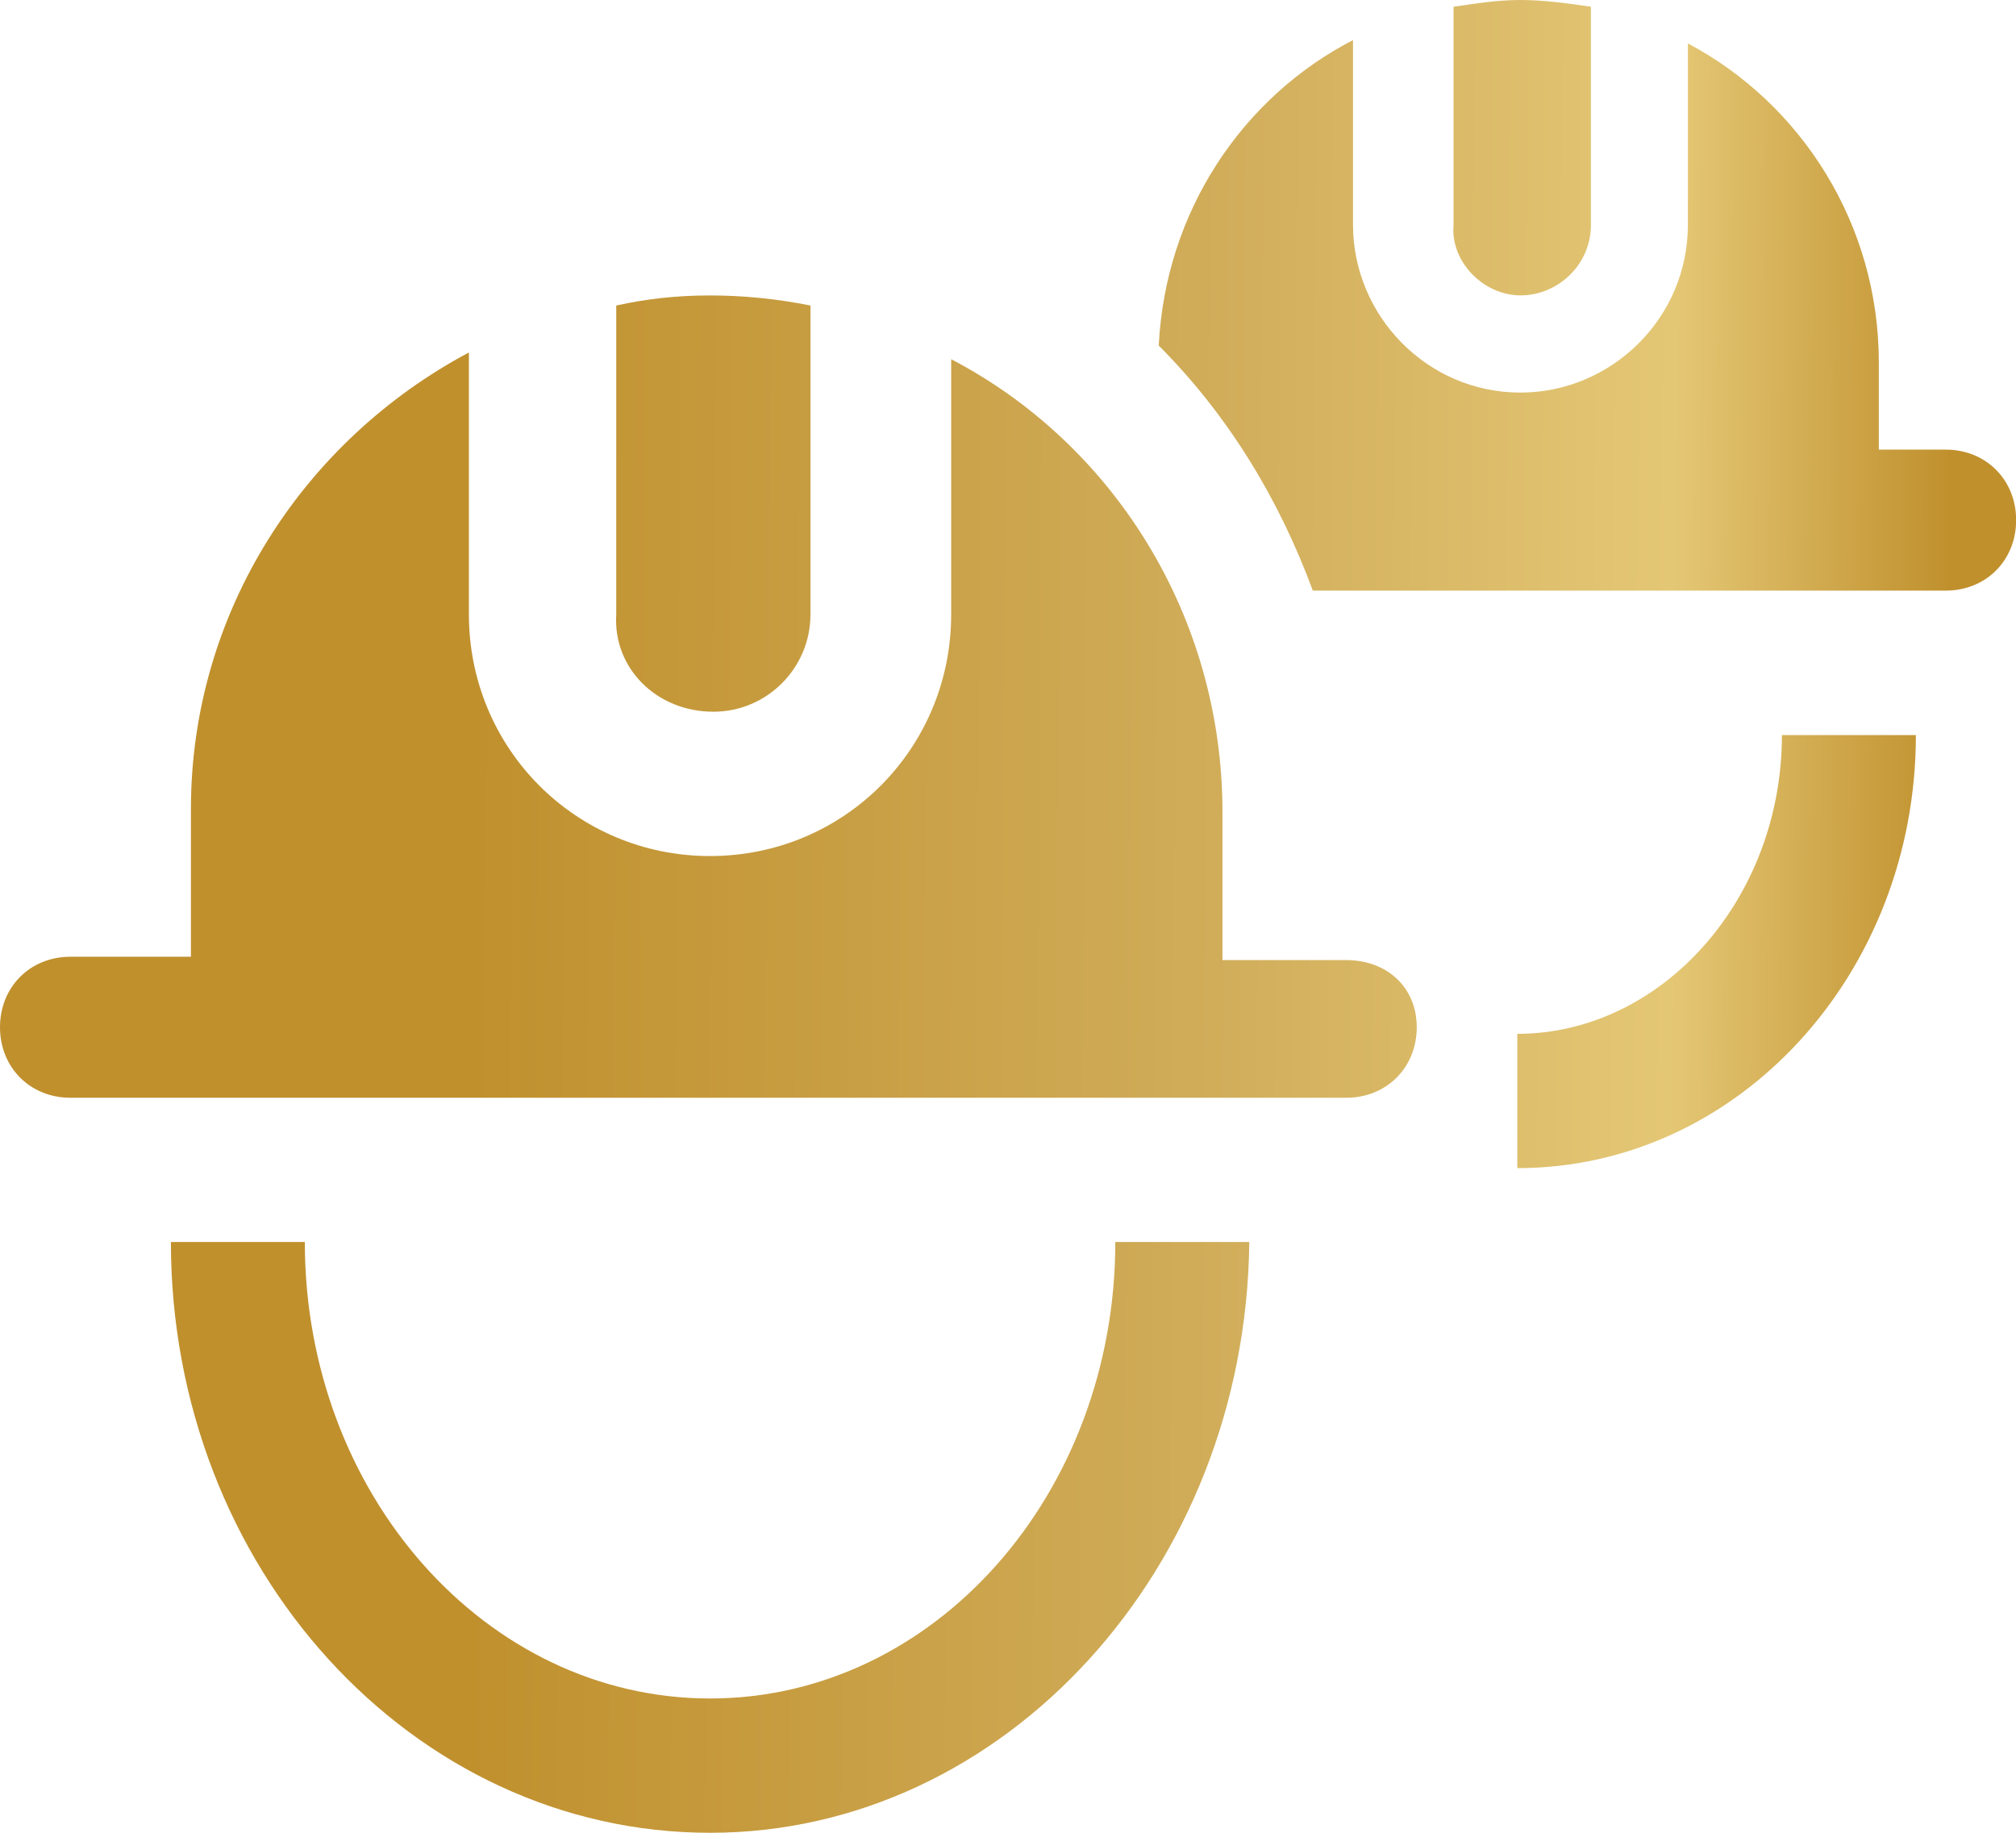
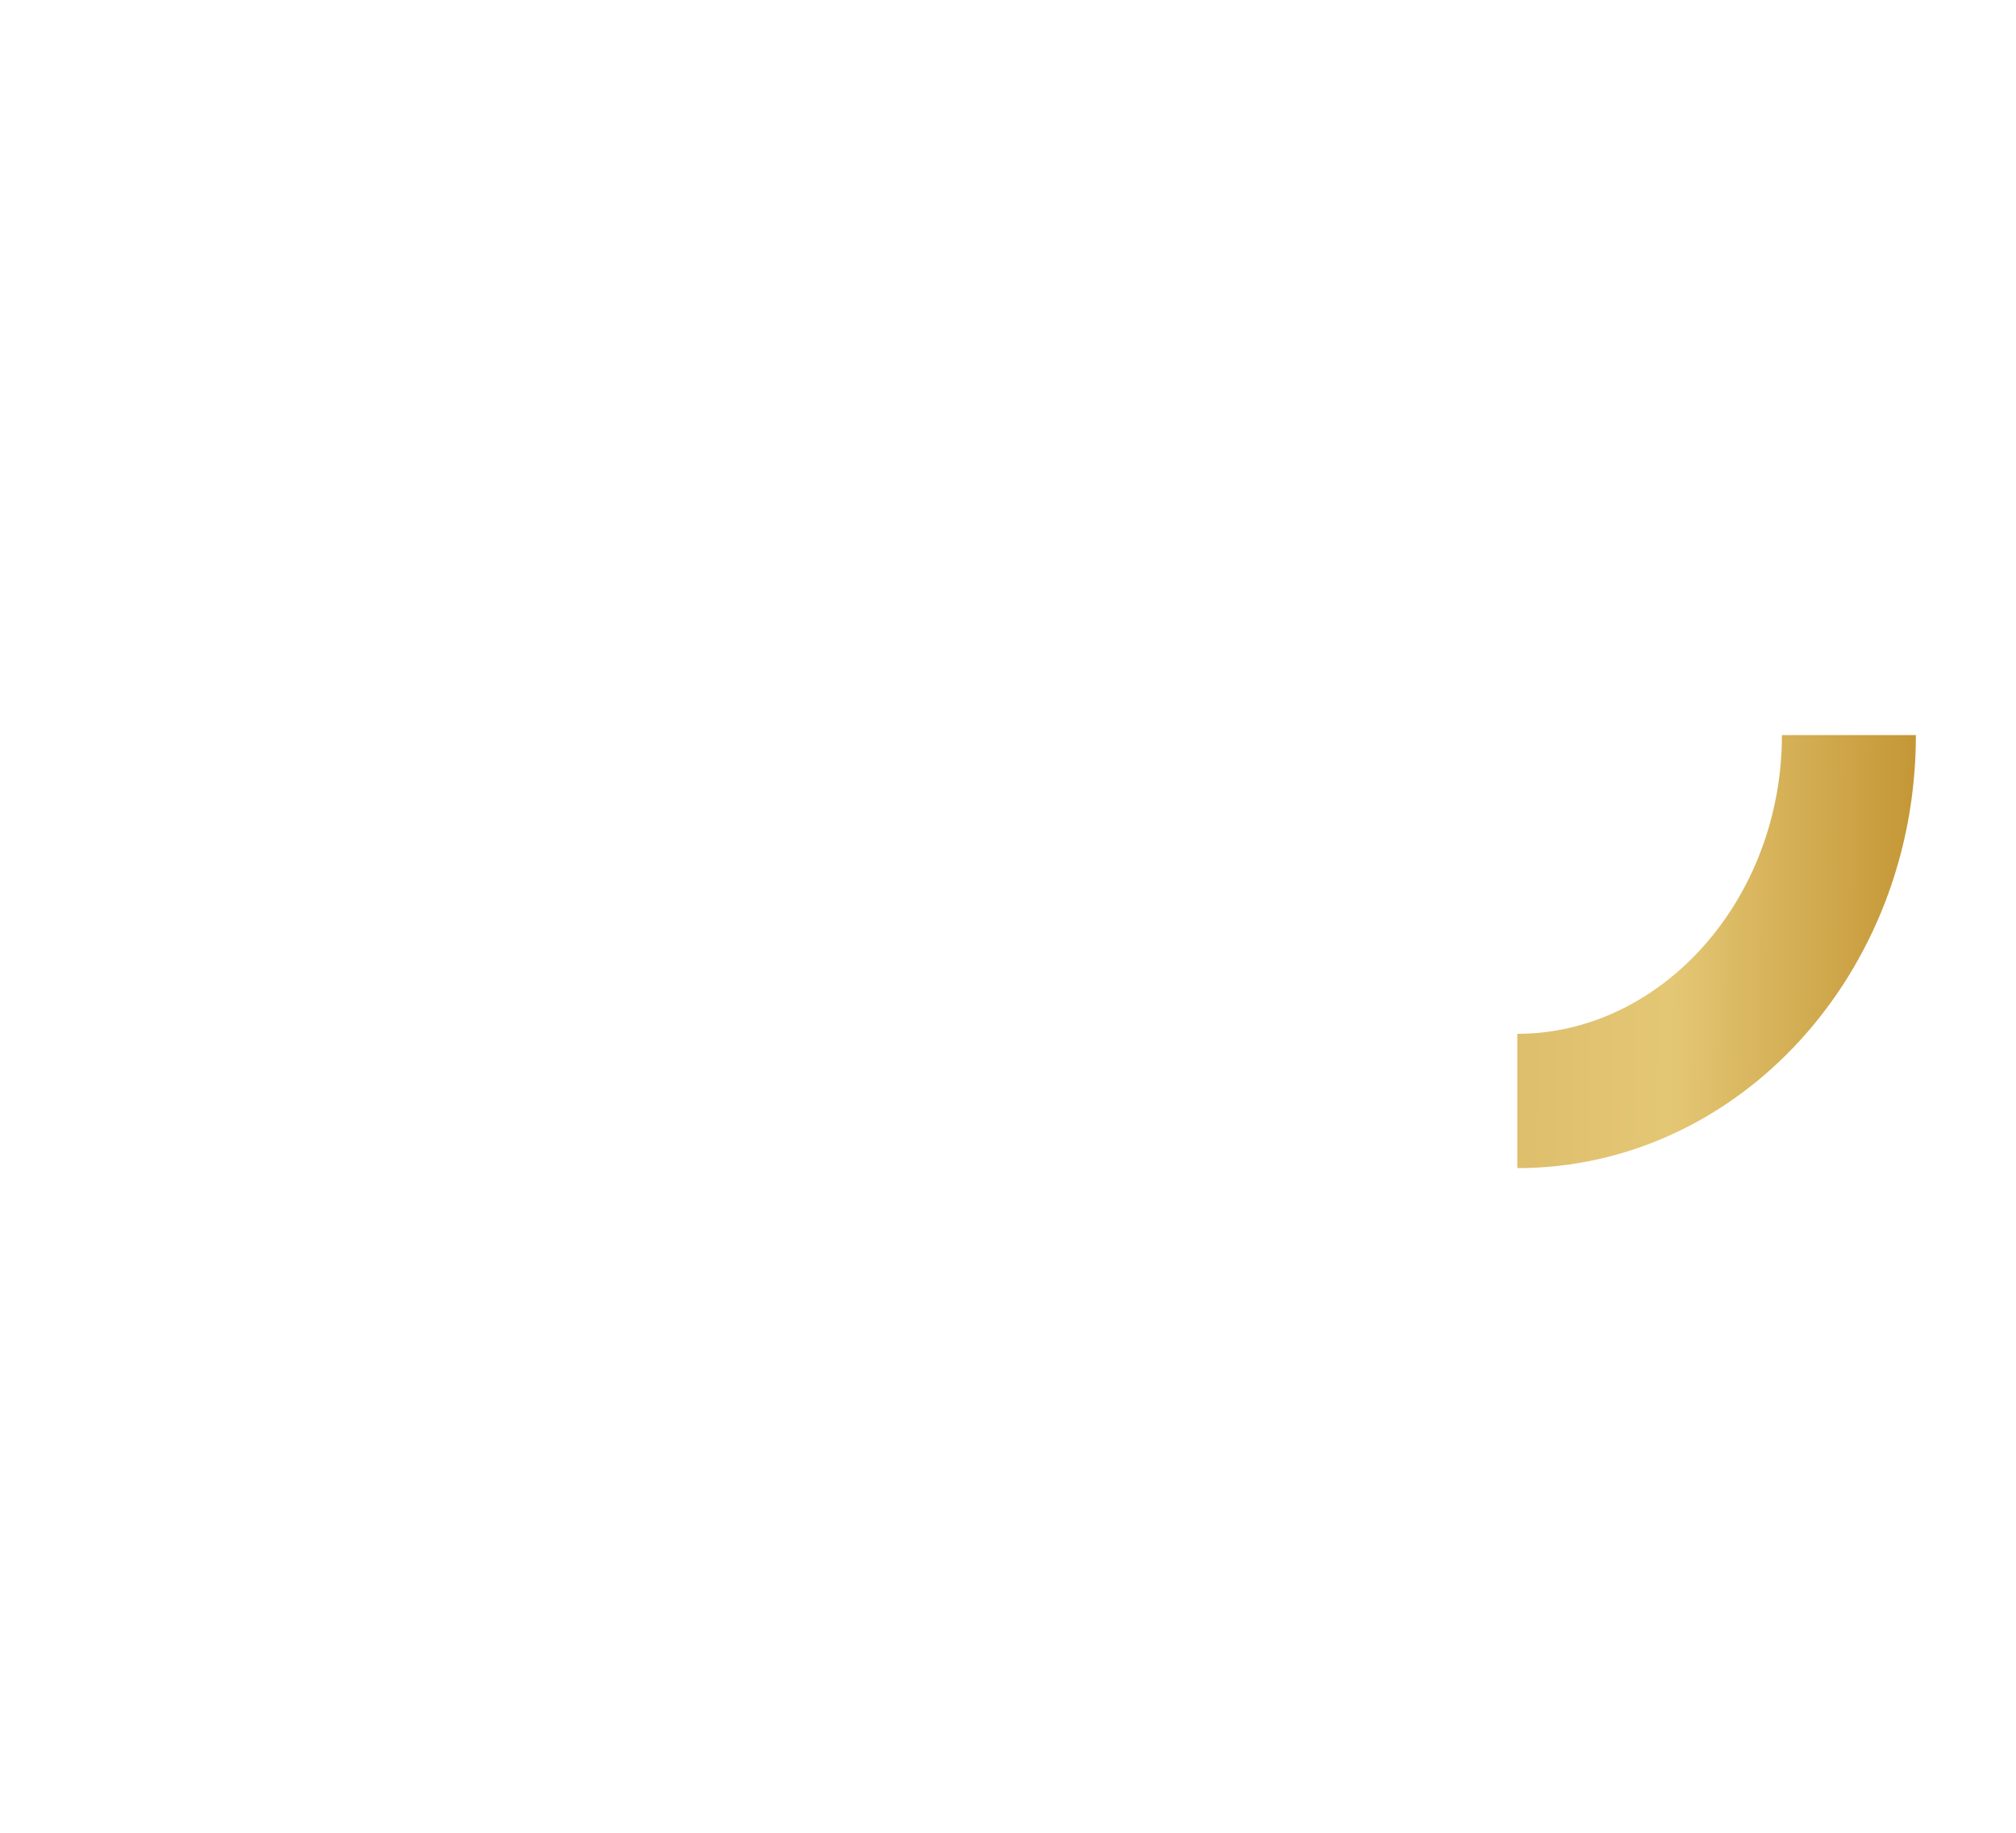
<svg xmlns="http://www.w3.org/2000/svg" width="44" height="40" viewBox="0 0 44 40" fill="none">
-   <path d="M29.385 20.954H26.681V17.73C26.681 13.408 24.269 9.671 20.76 7.84V13.408C20.76 16.338 18.421 18.683 15.497 18.683C12.573 18.683 10.234 16.338 10.234 13.408V7.693C6.652 9.598 4.167 13.334 4.167 17.657V20.881H1.535C0.658 20.881 0 21.54 0 22.419C0 23.298 0.658 23.958 1.535 23.958H29.385C30.263 23.958 30.921 23.298 30.921 22.419C30.921 21.54 30.263 20.954 29.385 20.954Z" fill="url(#paint0_linear_3526_382)" />
-   <path d="M15.57 15.533C16.739 15.533 17.689 14.581 17.689 13.408V6.668C16.959 6.522 16.228 6.448 15.497 6.448C14.766 6.448 14.108 6.522 13.45 6.668V13.408C13.377 14.581 14.327 15.533 15.57 15.533Z" fill="url(#paint1_linear_3526_382)" />
-   <path d="M15.498 40C8.992 40 3.73 34.212 3.73 27.106H6.653C6.653 32.6 10.6 37.069 15.498 37.069C20.395 37.069 24.342 32.6 24.342 27.106H27.266C27.193 34.212 21.93 40 15.498 40Z" fill="url(#paint2_linear_3526_382)" />
-   <path d="M33.187 6.447C33.991 6.447 34.722 5.788 34.722 4.909V0.147C34.211 0.073 33.699 0 33.187 0C32.676 0 32.237 0.073 31.725 0.147V4.909C31.652 5.715 32.383 6.447 33.187 6.447Z" fill="url(#paint3_linear_3526_382)" />
  <path d="M33.116 25.494V22.563C36.259 22.563 38.891 19.632 38.891 16.043H41.815C41.815 21.244 37.941 25.494 33.116 25.494Z" fill="url(#paint4_linear_3526_382)" />
-   <path d="M42.468 9.813H41.006V7.908C41.006 4.905 39.325 2.267 36.839 0.948V4.905C36.839 6.956 35.158 8.568 33.185 8.568C31.138 8.568 29.53 6.883 29.53 4.905V0.875C27.118 2.121 25.436 4.612 25.29 7.542C26.825 9.081 27.922 10.912 28.653 12.89H42.468C43.345 12.89 44.003 12.231 44.003 11.352C44.003 10.473 43.345 9.813 42.468 9.813Z" fill="url(#paint5_linear_3526_382)" />
  <defs>
    <linearGradient id="paint0_linear_3526_382" x1="1.429" y1="18.75" x2="44.001" y2="19.049" gradientUnits="userSpaceOnUse">
      <stop offset="0.209" stop-color="#C0902D" />
      <stop offset="0.58" stop-color="#D0AC59" />
      <stop offset="0.823" stop-color="#E4C775" />
      <stop offset="0.965" stop-color="#C0902D" />
    </linearGradient>
    <linearGradient id="paint1_linear_3526_382" x1="1.429" y1="18.75" x2="44.001" y2="19.049" gradientUnits="userSpaceOnUse">
      <stop offset="0.209" stop-color="#C0902D" />
      <stop offset="0.58" stop-color="#D0AC59" />
      <stop offset="0.823" stop-color="#E4C775" />
      <stop offset="0.965" stop-color="#C0902D" />
    </linearGradient>
    <linearGradient id="paint2_linear_3526_382" x1="1.429" y1="18.75" x2="44.001" y2="19.049" gradientUnits="userSpaceOnUse">
      <stop offset="0.209" stop-color="#C0902D" />
      <stop offset="0.58" stop-color="#D0AC59" />
      <stop offset="0.823" stop-color="#E4C775" />
      <stop offset="0.965" stop-color="#C0902D" />
    </linearGradient>
    <linearGradient id="paint3_linear_3526_382" x1="1.429" y1="18.75" x2="44.001" y2="19.049" gradientUnits="userSpaceOnUse">
      <stop offset="0.209" stop-color="#C0902D" />
      <stop offset="0.58" stop-color="#D0AC59" />
      <stop offset="0.823" stop-color="#E4C775" />
      <stop offset="0.965" stop-color="#C0902D" />
    </linearGradient>
    <linearGradient id="paint4_linear_3526_382" x1="1.429" y1="18.75" x2="44.001" y2="19.049" gradientUnits="userSpaceOnUse">
      <stop offset="0.209" stop-color="#C0902D" />
      <stop offset="0.58" stop-color="#D0AC59" />
      <stop offset="0.823" stop-color="#E4C775" />
      <stop offset="0.965" stop-color="#C0902D" />
    </linearGradient>
    <linearGradient id="paint5_linear_3526_382" x1="1.429" y1="18.75" x2="44.001" y2="19.049" gradientUnits="userSpaceOnUse">
      <stop offset="0.209" stop-color="#C0902D" />
      <stop offset="0.58" stop-color="#D0AC59" />
      <stop offset="0.823" stop-color="#E4C775" />
      <stop offset="0.965" stop-color="#C0902D" />
    </linearGradient>
  </defs>
</svg>